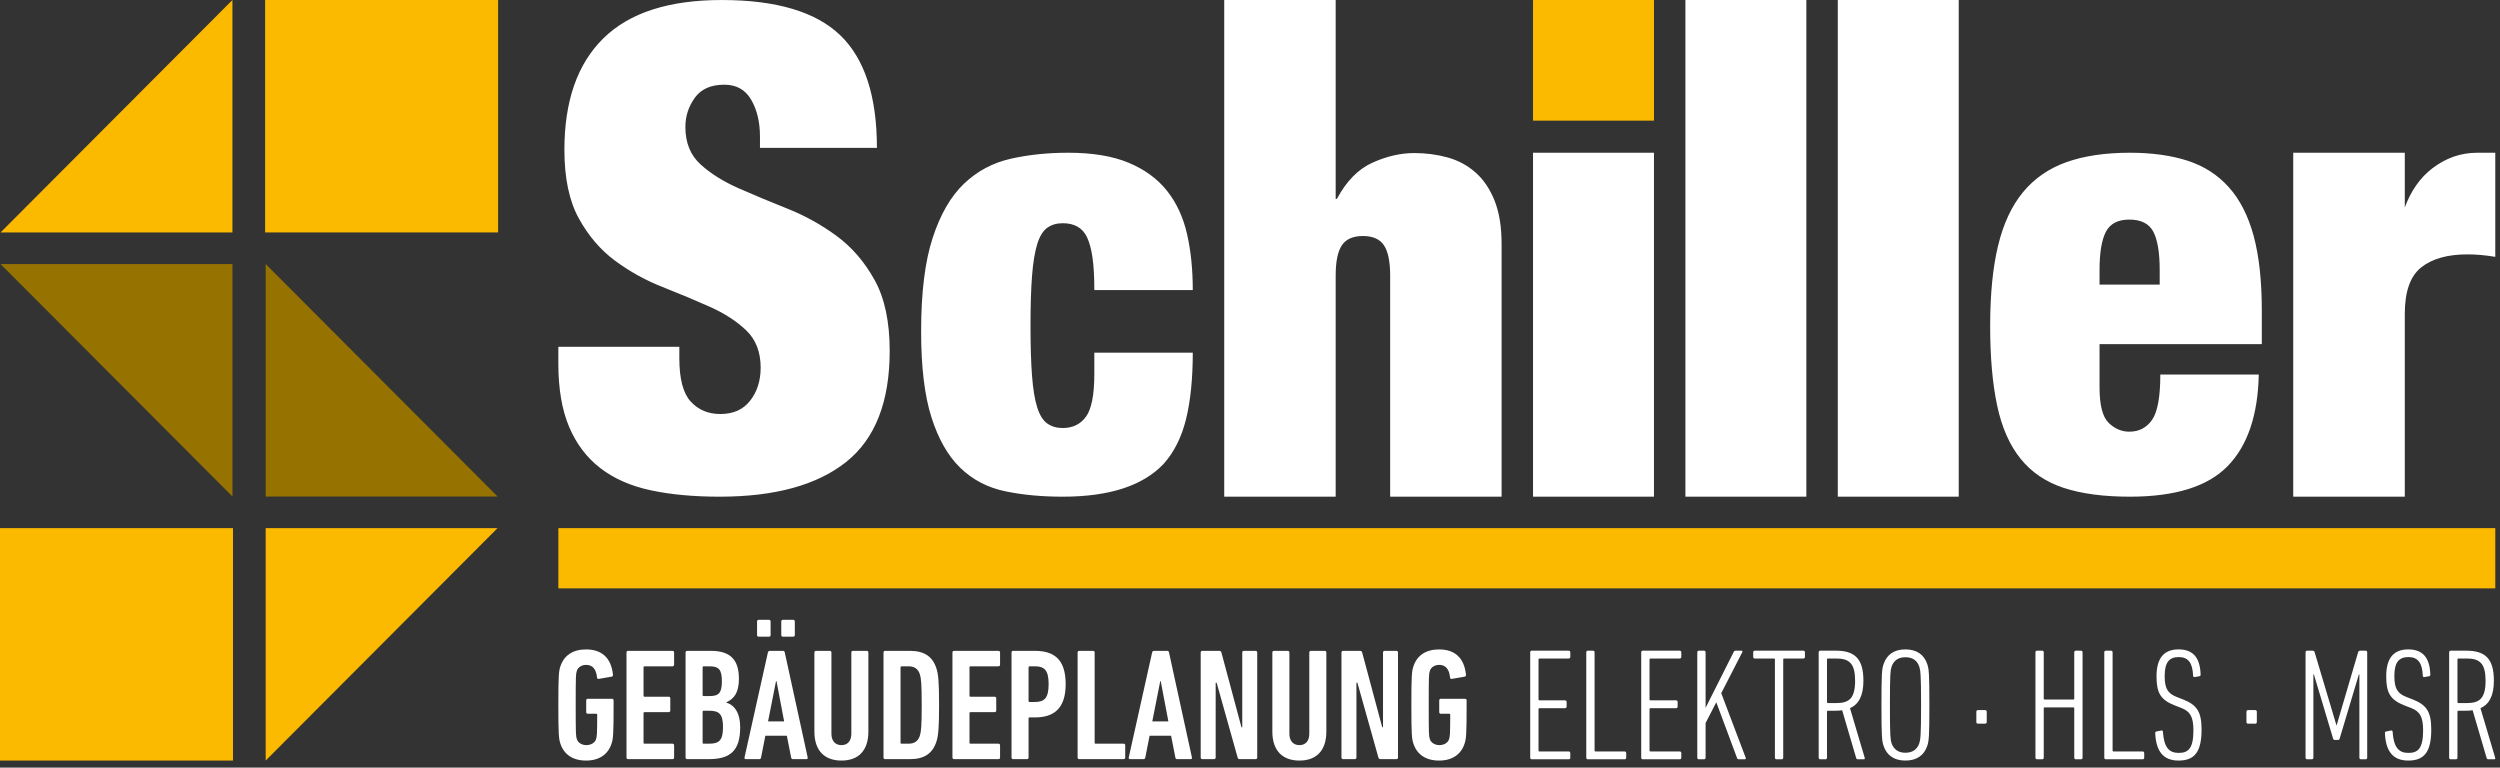
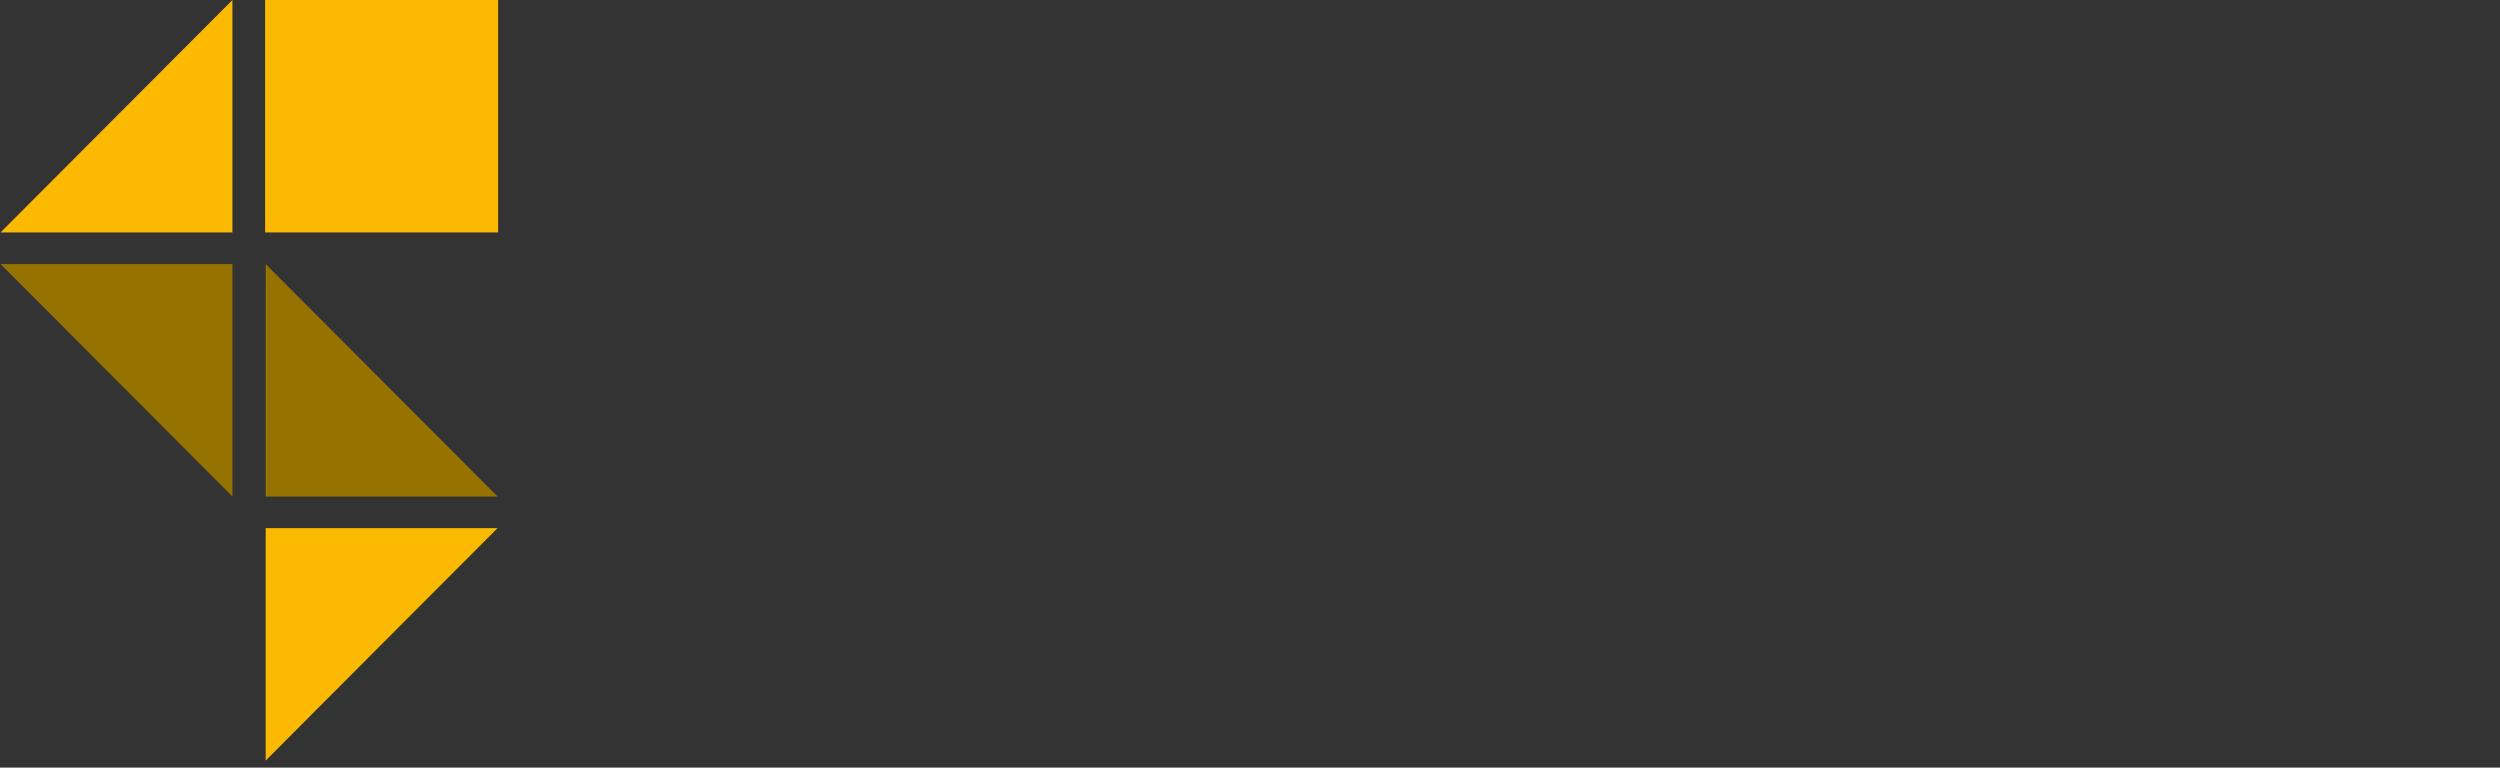
<svg xmlns="http://www.w3.org/2000/svg" xmlns:ns1="http://www.serif.com/" width="100%" height="100%" viewBox="0 0 355 109" version="1.1" xml:space="preserve" style="fill-rule:evenodd;clip-rule:evenodd;stroke-linejoin:round;stroke-miterlimit:2;">
  <rect x="0" y="0" width="355" height="109" fill="#333333" stroke="none" />
  <g id="Schi-GP-Logo-Grey20" ns1:id="Schi GP Logo Grey20">
    <g>
-       <path d="M354.331,74.995L79.286,74.995L79.286,83.547L354.331,83.547L354.331,74.995ZM234.865,0.001L217.691,0.001L217.691,17.131L234.865,17.131L234.865,0.001Z" style="fill:rgb(251,185,0);" />
-       <path d="M345.239,103.578C345.239,101.083 344.581,100.108 342.653,99.337L341.723,98.974C340.453,98.475 339.999,97.794 339.999,96.002C339.999,94.097 340.612,93.303 341.995,93.303C343.356,93.303 343.969,94.142 344.037,95.957C344.037,96.093 344.128,96.184 344.286,96.138L344.944,96.025C345.08,95.98 345.103,95.912 345.103,95.775C345.035,93.371 344.014,92.214 341.973,92.214C339.886,92.214 338.843,93.462 338.843,96.048C338.843,98.384 339.41,99.382 341.451,100.176L342.381,100.539C343.606,101.015 344.082,101.764 344.082,103.714C344.082,106.255 343.379,106.912 341.995,106.912C340.635,106.912 339.909,106.164 339.75,103.918C339.75,103.782 339.682,103.692 339.5,103.737L338.82,103.873C338.684,103.896 338.661,103.986 338.661,104.122C338.775,106.731 339.841,108.001 341.973,108.001C344.264,108.001 345.239,106.754 345.239,103.578ZM312.622,103.578C312.622,101.083 311.964,100.108 310.036,99.337L309.106,98.974C307.836,98.475 307.383,97.794 307.383,96.002C307.383,94.097 307.995,93.303 309.379,93.303C310.739,93.303 311.352,94.142 311.42,95.957C311.42,96.093 311.511,96.184 311.669,96.138L312.327,96.025C312.463,95.98 312.486,95.912 312.486,95.775C312.418,93.371 311.397,92.214 309.356,92.214C307.269,92.214 306.226,93.462 306.226,96.048C306.226,98.384 306.793,99.382 308.834,100.176L309.764,100.539C310.989,101.015 311.465,101.764 311.465,103.714C311.465,106.255 310.762,106.912 309.379,106.912C308.018,106.912 307.292,106.164 307.133,103.918C307.133,103.782 307.065,103.692 306.884,103.737L306.203,103.873C306.067,103.896 306.044,103.986 306.044,104.122C306.158,106.731 307.224,108.001 309.356,108.001C311.647,108.001 312.622,106.754 312.622,103.578ZM270.569,108.001C272.157,108.001 273.223,107.275 273.677,105.892C273.904,105.211 273.972,104.621 273.972,100.108C273.972,95.594 273.904,95.004 273.677,94.324C273.223,92.94 272.157,92.214 270.569,92.214C268.982,92.214 267.916,92.94 267.462,94.324C267.235,95.004 267.167,95.594 267.167,100.108C267.167,104.621 267.235,105.211 267.462,105.892C267.916,107.275 268.982,108.001 270.569,108.001ZM119.488,108.001C121.862,108.001 123.309,106.622 123.309,103.886L123.309,92.648C123.309,92.512 123.219,92.422 123.083,92.422L121.116,92.422C120.98,92.422 120.89,92.512 120.89,92.648L120.89,104.202C120.89,105.175 120.392,105.808 119.488,105.808C118.584,105.808 118.063,105.175 118.063,104.202L118.063,92.648C118.063,92.512 117.973,92.422 117.837,92.422L115.87,92.422C115.734,92.422 115.644,92.512 115.644,92.648L115.644,103.886C115.644,106.622 117.114,108.001 119.488,108.001ZM184.518,108.001C186.893,108.001 188.34,106.622 188.34,103.886L188.34,92.648C188.34,92.512 188.249,92.422 188.114,92.422L186.146,92.422C186.011,92.422 185.92,92.512 185.92,92.648L185.92,104.202C185.92,105.175 185.423,105.808 184.518,105.808C183.614,105.808 183.094,105.175 183.094,104.202L183.094,92.648C183.094,92.512 183.003,92.422 182.868,92.422L180.901,92.422C180.765,92.422 180.674,92.512 180.674,92.648L180.674,103.886C180.674,106.622 182.144,108.001 184.518,108.001ZM200.708,105.604C201.206,107.119 202.449,108.001 204.349,108.001C206.225,108.001 207.469,107.119 207.966,105.604C208.193,104.926 208.26,104.383 208.26,100.132L208.26,99.454C208.26,99.318 208.17,99.228 208.034,99.228L204.597,99.228C204.462,99.228 204.371,99.318 204.371,99.454L204.371,101.127C204.371,101.263 204.462,101.353 204.597,101.353L205.796,101.353C205.886,101.353 205.931,101.399 205.931,101.489C205.931,104.338 205.886,104.564 205.773,104.949C205.615,105.469 205.05,105.808 204.394,105.808C203.761,105.808 203.195,105.469 203.037,104.949C202.901,104.519 202.879,104.338 202.879,100.11C202.879,95.881 202.901,95.701 203.037,95.271C203.195,94.751 203.715,94.412 204.371,94.412C205.276,94.412 205.796,95.022 205.909,96.221C205.931,96.356 206.022,96.424 206.158,96.401L207.989,96.085C208.102,96.062 208.193,95.949 208.17,95.814C207.921,93.394 206.565,92.218 204.349,92.218C202.449,92.218 201.206,93.1 200.708,94.615C200.482,95.294 200.414,95.836 200.414,100.11C200.414,104.383 200.482,104.926 200.708,105.604ZM79.579,105.604C80.076,107.119 81.32,108.001 83.219,108.001C85.096,108.001 86.34,107.119 86.837,105.604C87.063,104.926 87.131,104.383 87.131,100.132L87.131,99.454C87.131,99.318 87.041,99.228 86.905,99.228L83.468,99.228C83.332,99.228 83.242,99.318 83.242,99.454L83.242,101.127C83.242,101.263 83.332,101.353 83.468,101.353L84.666,101.353C84.757,101.353 84.802,101.399 84.802,101.489C84.802,104.338 84.757,104.564 84.644,104.949C84.486,105.469 83.92,105.808 83.264,105.808C82.631,105.808 82.066,105.469 81.908,104.949C81.772,104.519 81.75,104.338 81.75,100.11C81.75,95.881 81.772,95.701 81.908,95.271C82.066,94.751 82.586,94.412 83.242,94.412C84.146,94.412 84.666,95.022 84.779,96.221C84.802,96.356 84.893,96.424 85.028,96.401L86.86,96.085C86.973,96.062 87.063,95.949 87.041,95.814C86.792,93.394 85.435,92.218 83.219,92.218C81.32,92.218 80.076,93.1 79.579,94.615C79.353,95.294 79.285,95.836 79.285,100.11C79.285,104.383 79.353,104.926 79.579,105.604ZM298.809,107.593C298.809,107.729 298.899,107.82 299.035,107.82L304.252,107.82C304.388,107.82 304.479,107.729 304.479,107.593L304.479,106.935C304.479,106.799 304.388,106.708 304.252,106.708L300.124,106.708C300.034,106.708 299.988,106.663 299.988,106.572L299.988,92.623C299.988,92.487 299.897,92.396 299.761,92.396L299.035,92.396C298.899,92.396 298.809,92.487 298.809,92.623L298.809,107.593ZM264.672,107.82C264.785,107.82 264.831,107.729 264.785,107.593L262.699,100.561C263.924,100.017 264.604,98.815 264.604,96.66C264.604,93.53 263.379,92.396 260.68,92.396L258.48,92.396C258.344,92.396 258.253,92.487 258.253,92.623L258.253,107.593C258.253,107.729 258.344,107.82 258.48,107.82L259.206,107.82C259.342,107.82 259.433,107.729 259.433,107.593L259.433,101.06C259.433,100.97 259.478,100.924 259.569,100.924L260.635,100.924C260.975,100.924 261.292,100.902 261.587,100.856L263.583,107.661C263.629,107.774 263.697,107.82 263.833,107.82L264.672,107.82ZM241.015,107.593C241.015,107.729 241.105,107.82 241.241,107.82L241.967,107.82C242.103,107.82 242.194,107.729 242.194,107.593L242.194,102.671L243.714,99.722L246.662,107.638C246.708,107.774 246.776,107.82 246.912,107.82L247.774,107.82C247.887,107.82 247.933,107.729 247.887,107.593L244.417,98.429L247.411,92.6C247.456,92.487 247.411,92.396 247.275,92.396L246.458,92.396C246.322,92.396 246.254,92.441 246.186,92.577L242.194,100.516L242.194,92.623C242.194,92.487 242.103,92.396 241.967,92.396L241.241,92.396C241.105,92.396 241.015,92.487 241.015,92.623L241.015,107.593ZM289.033,107.593C289.033,107.729 289.123,107.82 289.26,107.82L289.985,107.82C290.121,107.82 290.212,107.729 290.212,107.593L290.212,100.584C290.212,100.493 290.258,100.448 290.348,100.448L294.408,100.448C294.499,100.448 294.544,100.493 294.544,100.584L294.544,107.593C294.544,107.729 294.635,107.82 294.771,107.82L295.497,107.82C295.633,107.82 295.724,107.729 295.724,107.593L295.724,92.623C295.724,92.487 295.633,92.396 295.497,92.396L294.771,92.396C294.635,92.396 294.544,92.487 294.544,92.623L294.544,99.2C294.544,99.291 294.499,99.337 294.408,99.337L290.348,99.337C290.258,99.337 290.212,99.291 290.212,99.2L290.212,92.623C290.212,92.487 290.121,92.396 289.985,92.396L289.26,92.396C289.123,92.396 289.033,92.487 289.033,92.623L289.033,107.593ZM252.991,107.82C253.127,107.82 253.218,107.729 253.218,107.593L253.218,93.643C253.218,93.553 253.263,93.507 253.354,93.507L256.076,93.507C256.212,93.507 256.302,93.417 256.302,93.28L256.302,92.623C256.302,92.487 256.212,92.396 256.076,92.396L249.18,92.396C249.044,92.396 248.953,92.487 248.953,92.623L248.953,93.28C248.953,93.417 249.044,93.507 249.18,93.507L251.902,93.507C251.993,93.507 252.038,93.553 252.038,93.643L252.038,107.593C252.038,107.729 252.129,107.82 252.265,107.82L252.991,107.82ZM354.198,107.82C354.312,107.82 354.357,107.729 354.312,107.593L352.225,100.561C353.45,100.017 354.13,98.815 354.13,96.66C354.13,93.53 352.906,92.396 350.206,92.396L348.006,92.396C347.87,92.396 347.779,92.487 347.779,92.623L347.779,107.593C347.779,107.729 347.87,107.82 348.006,107.82L348.732,107.82C348.868,107.82 348.959,107.729 348.959,107.593L348.959,101.06C348.959,100.97 349.004,100.924 349.095,100.924L350.161,100.924C350.501,100.924 350.819,100.902 351.114,100.856L353.11,107.661C353.155,107.774 353.223,107.82 353.359,107.82L354.198,107.82ZM233.053,107.593C233.053,107.729 233.144,107.82 233.28,107.82L238.52,107.82C238.656,107.82 238.746,107.729 238.746,107.593L238.746,106.935C238.746,106.799 238.656,106.708 238.52,106.708L234.369,106.708C234.278,106.708 234.233,106.663 234.233,106.572L234.233,100.697C234.233,100.607 234.278,100.561 234.369,100.561L237.998,100.561C238.134,100.561 238.225,100.471 238.225,100.335L238.225,99.677C238.225,99.541 238.134,99.45 237.998,99.45L234.369,99.45C234.278,99.45 234.233,99.405 234.233,99.314L234.233,93.643C234.233,93.553 234.278,93.507 234.369,93.507L238.52,93.507C238.656,93.507 238.746,93.417 238.746,93.28L238.746,92.623C238.746,92.487 238.656,92.396 238.52,92.396L233.28,92.396C233.144,92.396 233.053,92.487 233.053,92.623L233.053,107.593ZM225.251,107.593C225.251,107.729 225.341,107.82 225.477,107.82L230.694,107.82C230.83,107.82 230.921,107.729 230.921,107.593L230.921,106.935C230.921,106.799 230.83,106.708 230.694,106.708L226.566,106.708C226.475,106.708 226.43,106.663 226.43,106.572L226.43,92.623C226.43,92.487 226.339,92.396 226.203,92.396L225.477,92.396C225.341,92.396 225.251,92.487 225.251,92.623L225.251,107.593ZM327.388,107.593C327.388,107.729 327.479,107.82 327.615,107.82L328.273,107.82C328.409,107.82 328.5,107.729 328.5,107.593L328.5,95.753L328.568,95.753L331.289,104.848C331.335,105.007 331.403,105.075 331.539,105.075L331.993,105.075C332.129,105.075 332.197,105.007 332.242,104.848L334.964,95.753L335.032,95.753L335.032,107.593C335.032,107.729 335.123,107.82 335.259,107.82L335.917,107.82C336.053,107.82 336.143,107.729 336.143,107.593L336.143,92.623C336.143,92.487 336.053,92.396 335.917,92.396L335.145,92.396C335.009,92.396 334.896,92.464 334.851,92.623L331.811,102.966L331.766,102.966L328.681,92.623C328.636,92.464 328.545,92.396 328.386,92.396L327.615,92.396C327.479,92.396 327.388,92.487 327.388,92.623L327.388,107.593ZM217.289,107.593C217.289,107.729 217.38,107.82 217.516,107.82L222.756,107.82C222.892,107.82 222.982,107.729 222.982,107.593L222.982,106.935C222.982,106.799 222.892,106.708 222.756,106.708L218.605,106.708C218.514,106.708 218.469,106.663 218.469,106.572L218.469,100.697C218.469,100.607 218.514,100.561 218.605,100.561L222.234,100.561C222.37,100.561 222.461,100.471 222.461,100.335L222.461,99.677C222.461,99.541 222.37,99.45 222.234,99.45L218.605,99.45C218.514,99.45 218.469,99.405 218.469,99.314L218.469,93.643C218.469,93.553 218.514,93.507 218.605,93.507L222.756,93.507C222.892,93.507 222.982,93.417 222.982,93.28L222.982,92.623C222.982,92.487 222.892,92.396 222.756,92.396L217.516,92.396C217.38,92.396 217.289,92.487 217.289,92.623L217.289,107.593ZM105.718,107.572C105.695,107.707 105.763,107.798 105.899,107.798L107.82,107.798C107.979,107.798 108.047,107.707 108.069,107.572L108.68,104.474L111.732,104.474L112.343,107.572C112.365,107.707 112.433,107.798 112.591,107.798L114.513,107.798C114.649,107.798 114.717,107.707 114.694,107.572L111.438,92.648C111.416,92.512 111.325,92.422 111.19,92.422L109.29,92.422C109.155,92.422 109.087,92.512 109.041,92.648L105.718,107.572ZM97.351,107.572C97.351,107.707 97.442,107.798 97.578,107.798L100.63,107.798C103.615,107.798 105.107,106.69 105.107,103.275C105.107,101.24 104.293,100.11 103.14,99.771L103.14,99.725C104.27,99.228 104.926,98.301 104.926,96.401C104.926,93.665 103.705,92.422 100.947,92.422L97.578,92.422C97.442,92.422 97.351,92.512 97.351,92.648L97.351,107.572ZM145.83,107.798C145.966,107.798 146.056,107.707 146.056,107.572L146.056,102.009C146.056,101.919 146.102,101.873 146.192,101.873L146.961,101.873C149.697,101.873 151.325,100.562 151.325,97.148C151.325,93.643 149.697,92.422 146.961,92.422L143.863,92.422C143.727,92.422 143.637,92.512 143.637,92.648L143.637,107.572C143.637,107.707 143.727,107.798 143.863,107.798L145.83,107.798ZM153.021,107.572C153.021,107.707 153.111,107.798 153.247,107.798L159.555,107.798C159.691,107.798 159.782,107.707 159.782,107.572L159.782,105.83C159.782,105.695 159.691,105.604 159.555,105.604L155.576,105.604C155.485,105.604 155.44,105.559 155.44,105.469L155.44,92.648C155.44,92.512 155.35,92.422 155.214,92.422L153.247,92.422C153.111,92.422 153.021,92.512 153.021,92.648L153.021,107.572ZM135.248,107.572C135.248,107.707 135.339,107.798 135.474,107.798L141.783,107.798C141.918,107.798 142.009,107.707 142.009,107.572L142.009,105.83C142.009,105.695 141.918,105.604 141.783,105.604L137.803,105.604C137.713,105.604 137.668,105.559 137.668,105.469L137.668,101.263C137.668,101.172 137.713,101.127 137.803,101.127L141.24,101.127C141.376,101.127 141.466,101.037 141.466,100.901L141.466,99.16C141.466,99.024 141.376,98.934 141.24,98.934L137.803,98.934C137.713,98.934 137.668,98.889 137.668,98.798L137.668,94.751C137.668,94.66 137.713,94.615 137.803,94.615L141.783,94.615C141.918,94.615 142.009,94.525 142.009,94.389L142.009,92.648C142.009,92.512 141.918,92.422 141.783,92.422L135.474,92.422C135.339,92.422 135.248,92.512 135.248,92.648L135.248,107.572ZM160.279,107.572C160.256,107.707 160.324,107.798 160.46,107.798L162.382,107.798C162.54,107.798 162.608,107.707 162.631,107.572L163.241,104.474L166.294,104.474L166.904,107.572C166.927,107.707 166.995,107.798 167.153,107.798L169.075,107.798C169.21,107.798 169.278,107.707 169.256,107.572L166,92.648C165.977,92.512 165.887,92.422 165.751,92.422L163.852,92.422C163.716,92.422 163.648,92.512 163.603,92.648L160.279,107.572ZM88.963,107.572C88.963,107.707 89.053,107.798 89.189,107.798L95.497,107.798C95.633,107.798 95.723,107.707 95.723,107.572L95.723,105.83C95.723,105.695 95.633,105.604 95.497,105.604L91.518,105.604C91.427,105.604 91.382,105.559 91.382,105.469L91.382,101.263C91.382,101.172 91.427,101.127 91.518,101.127L94.955,101.127C95.09,101.127 95.181,101.037 95.181,100.901L95.181,99.16C95.181,99.024 95.09,98.934 94.955,98.934L91.518,98.934C91.427,98.934 91.382,98.889 91.382,98.798L91.382,94.751C91.382,94.66 91.427,94.615 91.518,94.615L95.497,94.615C95.633,94.615 95.723,94.525 95.723,94.389L95.723,92.648C95.723,92.512 95.633,92.422 95.497,92.422L89.189,92.422C89.053,92.422 88.963,92.512 88.963,92.648L88.963,107.572ZM190.488,107.572C190.488,107.707 190.578,107.798 190.714,107.798L192.387,107.798C192.523,107.798 192.613,107.707 192.613,107.572L192.613,96.944L192.749,96.944L195.734,107.572C195.779,107.73 195.869,107.798 196.05,107.798L198.289,107.798C198.424,107.798 198.515,107.707 198.515,107.572L198.515,92.648C198.515,92.512 198.424,92.422 198.289,92.422L196.616,92.422C196.48,92.422 196.389,92.512 196.389,92.648L196.389,103.275L196.276,103.275L193.427,92.648C193.382,92.49 193.292,92.422 193.111,92.422L190.714,92.422C190.578,92.422 190.488,92.512 190.488,92.648L190.488,107.572ZM125.457,107.572C125.457,107.707 125.548,107.798 125.683,107.798L129.233,107.798C131.246,107.798 132.422,106.984 132.964,105.333C133.236,104.496 133.349,103.456 133.349,100.11C133.349,96.763 133.236,95.723 132.964,94.887C132.422,93.236 131.246,92.422 129.233,92.422L125.683,92.422C125.548,92.422 125.457,92.512 125.457,92.648L125.457,107.572ZM170.499,107.572C170.499,107.707 170.59,107.798 170.725,107.798L172.399,107.798C172.534,107.798 172.625,107.707 172.625,107.572L172.625,96.944L172.76,96.944L175.745,107.572C175.79,107.73 175.881,107.798 176.062,107.798L178.3,107.798C178.436,107.798 178.526,107.707 178.526,107.572L178.526,92.648C178.526,92.512 178.436,92.422 178.3,92.422L176.627,92.422C176.491,92.422 176.401,92.512 176.401,92.648L176.401,103.275L176.288,103.275L173.439,92.648C173.394,92.49 173.303,92.422 173.122,92.422L170.725,92.422C170.59,92.422 170.499,92.512 170.499,92.648L170.499,107.572ZM270.569,106.89C269.594,106.89 268.914,106.436 268.596,105.529C268.437,105.007 268.369,104.531 268.369,100.108C268.369,95.685 268.437,95.208 268.596,94.687C268.914,93.757 269.594,93.326 270.569,93.326C271.545,93.326 272.248,93.757 272.543,94.687C272.702,95.208 272.792,95.685 272.792,100.108C272.792,104.531 272.702,105.007 272.543,105.529C272.248,106.436 271.545,106.89 270.569,106.89ZM99.771,105.469L99.771,101.059C99.771,100.969 99.816,100.924 99.906,100.924L100.72,100.924C102.168,100.924 102.665,101.444 102.665,103.253C102.665,105.062 102.168,105.604 100.72,105.604L99.906,105.604C99.816,105.604 99.771,105.559 99.771,105.469ZM127.877,105.469L127.877,94.751C127.877,94.66 127.922,94.615 128.012,94.615L128.985,94.615C129.844,94.615 130.341,94.954 130.613,95.723C130.794,96.288 130.884,97.035 130.884,100.11C130.884,103.185 130.794,103.931 130.613,104.496C130.341,105.265 129.844,105.604 128.985,105.604L128.012,105.604C127.922,105.604 127.877,105.559 127.877,105.469ZM320.243,102.762C320.379,102.762 320.47,102.671 320.47,102.535L320.47,101.06C320.47,100.924 320.379,100.834 320.243,100.834L319.223,100.834C319.086,100.834 318.996,100.924 318.996,101.06L318.996,102.535C318.996,102.671 319.086,102.762 319.223,102.762L320.243,102.762ZM281.888,102.762C282.024,102.762 282.115,102.671 282.115,102.535L282.115,101.06C282.115,100.924 282.024,100.834 281.888,100.834L280.867,100.834C280.731,100.834 280.64,100.924 280.64,101.06L280.64,102.535C280.64,102.671 280.731,102.762 280.867,102.762L281.888,102.762ZM109.064,102.439L110.195,96.718L110.263,96.718L111.348,102.439L109.064,102.439ZM163.625,102.439L164.756,96.718L164.824,96.718L165.909,102.439L163.625,102.439ZM260.771,99.836L259.569,99.836C259.478,99.836 259.433,99.79 259.433,99.699L259.433,93.643C259.433,93.553 259.478,93.507 259.569,93.507L260.771,93.507C262.653,93.507 263.425,94.278 263.425,96.66C263.425,99.132 262.608,99.836 260.771,99.836ZM350.297,99.836L349.095,99.836C349.004,99.836 348.959,99.79 348.959,99.699L348.959,93.643C348.959,93.553 349.004,93.507 349.095,93.507L350.297,93.507C352.18,93.507 352.951,94.278 352.951,96.66C352.951,99.132 352.134,99.836 350.297,99.836ZM146.961,99.68L146.192,99.68C146.102,99.68 146.056,99.635 146.056,99.544L146.056,94.751C146.056,94.66 146.102,94.615 146.192,94.615L146.961,94.615C148.34,94.615 148.905,95.203 148.905,97.148C148.905,99.092 148.34,99.68 146.961,99.68ZM99.906,98.844C99.816,98.844 99.771,98.798 99.771,98.708L99.771,94.751C99.771,94.66 99.816,94.615 99.906,94.615L100.72,94.615C102.055,94.615 102.507,95.045 102.507,96.741C102.507,98.437 102.055,98.844 100.72,98.844L99.906,98.844ZM109.2,90.409C109.335,90.409 109.426,90.319 109.426,90.183L109.426,88.239C109.426,88.103 109.335,88.013 109.2,88.013L107.73,88.013C107.594,88.013 107.504,88.103 107.504,88.239L107.504,90.183C107.504,90.319 107.594,90.409 107.73,90.409L109.2,90.409ZM112.637,90.409C112.772,90.409 112.863,90.319 112.863,90.183L112.863,88.239C112.863,88.103 112.772,88.013 112.637,88.013L111.167,88.013C111.031,88.013 110.941,88.103 110.941,88.239L110.941,90.183C110.941,90.319 111.031,90.409 111.167,90.409L112.637,90.409ZM96.465,49.247L96.465,50.869C96.465,53.797 97.004,55.85 98.087,57.027C99.168,58.202 100.567,58.79 102.284,58.79C104.131,58.79 105.548,58.155 106.532,56.883C107.519,55.61 108.013,54.05 108.013,52.207C108.013,49.979 107.326,48.213 105.961,46.91C104.591,45.606 102.872,44.491 100.807,43.569C98.74,42.646 96.497,41.709 94.078,40.752C91.66,39.8 89.419,38.559 87.349,37.03C85.282,35.504 83.563,33.501 82.196,31.018C80.828,28.538 80.145,25.293 80.145,21.283C80.145,14.348 81.988,9.068 85.68,5.44C89.37,1.813 94.969,0.002 102.477,0.002C110.239,0.002 115.853,1.672 119.32,5.01C122.79,8.351 124.523,13.68 124.523,20.998L107.915,20.998L107.915,19.376C107.915,17.34 107.502,15.607 106.676,14.175C105.85,12.743 104.578,12.026 102.857,12.026C100.951,12.026 99.549,12.647 98.66,13.888C97.768,15.127 97.323,16.512 97.323,18.04C97.323,20.266 98.04,22.032 99.469,23.335C100.901,24.641 102.701,25.768 104.863,26.725C107.027,27.678 109.347,28.647 111.829,29.634C114.31,30.623 116.634,31.911 118.796,33.501C120.96,35.091 122.757,37.174 124.189,39.751C125.621,42.328 126.336,45.683 126.336,49.82C126.336,57.074 124.268,62.339 120.133,65.615C115.996,68.892 110.017,70.529 102.19,70.529C98.5,70.529 95.238,70.228 92.409,69.622C89.577,69.018 87.191,67.97 85.25,66.474C83.309,64.978 81.83,63.021 80.811,60.605C79.794,58.189 79.285,55.197 79.285,51.633L79.285,49.247L96.465,49.247ZM217.69,70.529L234.863,70.529L234.863,21.687L217.69,21.687L217.69,70.529ZM260.966,70.529L278.139,70.529L278.139,0L260.966,0L260.966,70.529ZM239.328,70.529L256.501,70.529L256.501,0L239.328,0L239.328,70.529ZM169.374,50.079C169.374,53.761 169.057,56.894 168.426,59.486C167.792,62.073 166.729,64.203 165.233,65.872C162.298,68.976 157.523,70.529 150.906,70.529C147.916,70.529 145.183,70.273 142.711,69.755C140.235,69.235 138.12,68.128 136.365,66.433C134.612,64.736 133.245,62.345 132.269,59.268C131.288,56.19 130.8,52.121 130.8,47.057C130.8,41.536 131.346,37.107 132.442,33.769C133.534,30.432 135.015,27.872 136.885,26.09C138.754,24.305 140.956,23.127 143.486,22.55C146.015,21.976 148.751,21.689 151.685,21.689C155.135,21.689 157.996,22.162 160.269,23.112C162.542,24.061 164.355,25.385 165.706,27.083C167.058,28.78 168.006,30.819 168.554,33.208C169.102,35.596 169.374,38.257 169.374,41.191L155.394,41.191C155.394,39.293 155.308,37.754 155.135,36.575C154.964,35.393 154.705,34.432 154.358,33.683C153.725,32.36 152.575,31.697 150.906,31.697C150.045,31.697 149.311,31.915 148.706,32.345C148.104,32.778 147.627,33.555 147.282,34.676C146.938,35.798 146.694,37.294 146.55,39.162C146.405,41.033 146.332,43.406 146.332,46.283C146.332,49.159 146.405,51.533 146.55,53.401C146.694,55.27 146.938,56.753 147.282,57.846C147.627,58.938 148.104,59.7 148.706,60.132C149.311,60.565 150.045,60.779 150.906,60.779C152.344,60.779 153.453,60.233 154.228,59.139C155.007,58.048 155.394,56.034 155.394,53.099L155.394,50.079L169.374,50.079ZM189.666,70.529L173.839,70.529L173.839,0.002L189.666,0.002L189.666,28.238L189.841,28.238C191.189,25.721 192.874,24.005 194.894,23.097C196.917,22.188 198.894,21.734 200.829,21.734C202.471,21.734 204.039,21.94 205.533,22.351C207.029,22.761 208.348,23.463 209.491,24.461C210.634,25.458 211.543,26.789 212.217,28.461C212.891,30.13 213.227,32.196 213.227,34.657L213.227,70.529L197.403,70.529L197.403,39.143C197.403,37.148 197.109,35.712 196.523,34.835C195.936,33.955 194.939,33.514 193.533,33.514C192.127,33.514 191.13,33.955 190.543,34.835C189.957,35.712 189.666,37.148 189.666,39.143L189.666,70.529ZM341.481,70.529L325.639,70.529L325.639,21.689L341.481,21.689L341.481,29.452C342.365,27.083 343.656,25.242 345.353,23.934C347.288,22.438 349.43,21.689 351.776,21.689L354.329,21.689L354.329,36.472C353.625,36.356 352.951,36.266 352.305,36.209C351.658,36.151 351.014,36.121 350.368,36.121C347.553,36.121 345.368,36.737 343.814,37.968C342.256,39.201 341.481,41.401 341.481,44.568L341.481,70.529ZM320.745,53.185C320.629,58.938 319.161,63.268 316.342,66.172C313.523,69.078 308.894,70.529 302.45,70.529C298.711,70.529 295.575,70.112 293.046,69.28C290.512,68.445 288.472,67.064 286.918,65.136C285.364,63.21 284.256,60.693 283.594,57.585C282.933,54.48 282.603,50.713 282.603,46.283C282.603,41.795 282.976,37.998 283.725,34.89C284.472,31.785 285.651,29.253 287.261,27.297C288.872,25.343 290.929,23.917 293.433,23.027C295.935,22.134 298.942,21.689 302.45,21.689C305.555,21.689 308.276,22.064 310.604,22.811C312.935,23.558 314.889,24.808 316.473,26.563C318.054,28.318 319.234,30.62 320.01,33.469C320.785,36.316 321.177,39.868 321.177,44.125L321.177,48.87L298.135,48.87L298.135,54.998C298.135,57.53 298.567,59.21 299.43,60.047C300.292,60.879 301.271,61.299 302.362,61.299C303.743,61.299 304.823,60.736 305.6,59.614C306.375,58.493 306.765,56.35 306.765,53.185L320.745,53.185ZM306.677,40.414L306.677,38.342C306.677,35.87 306.375,34.058 305.774,32.908C305.168,31.755 304.031,31.181 302.362,31.181C300.753,31.181 299.646,31.755 299.04,32.908C298.437,34.058 298.135,35.87 298.135,38.342L298.135,40.414L306.677,40.414Z" style="fill:white;" />
-     </g>
+       </g>
    <g>
-       <rect x="0" y="74.995" width="33.085" height="33.006" style="fill:rgb(251,185,0);" />
      <rect x="37.647" y="0" width="33.085" height="33.006" style="fill:rgb(251,185,0);" />
      <path d="M70.653,74.995L37.726,74.995L37.726,108.001" style="fill:rgb(251,185,0);" />
      <path d="M0.079,33.006L33.006,33.006L33.006,0" style="fill:rgb(251,185,0);" />
      <path d="M70.653,70.504L37.726,70.504L37.726,37.497" style="fill:rgb(150,115,0);" />
      <path d="M0.079,37.497L33.006,37.497L33.006,70.504" style="fill:rgb(150,115,0);" />
    </g>
  </g>
</svg>